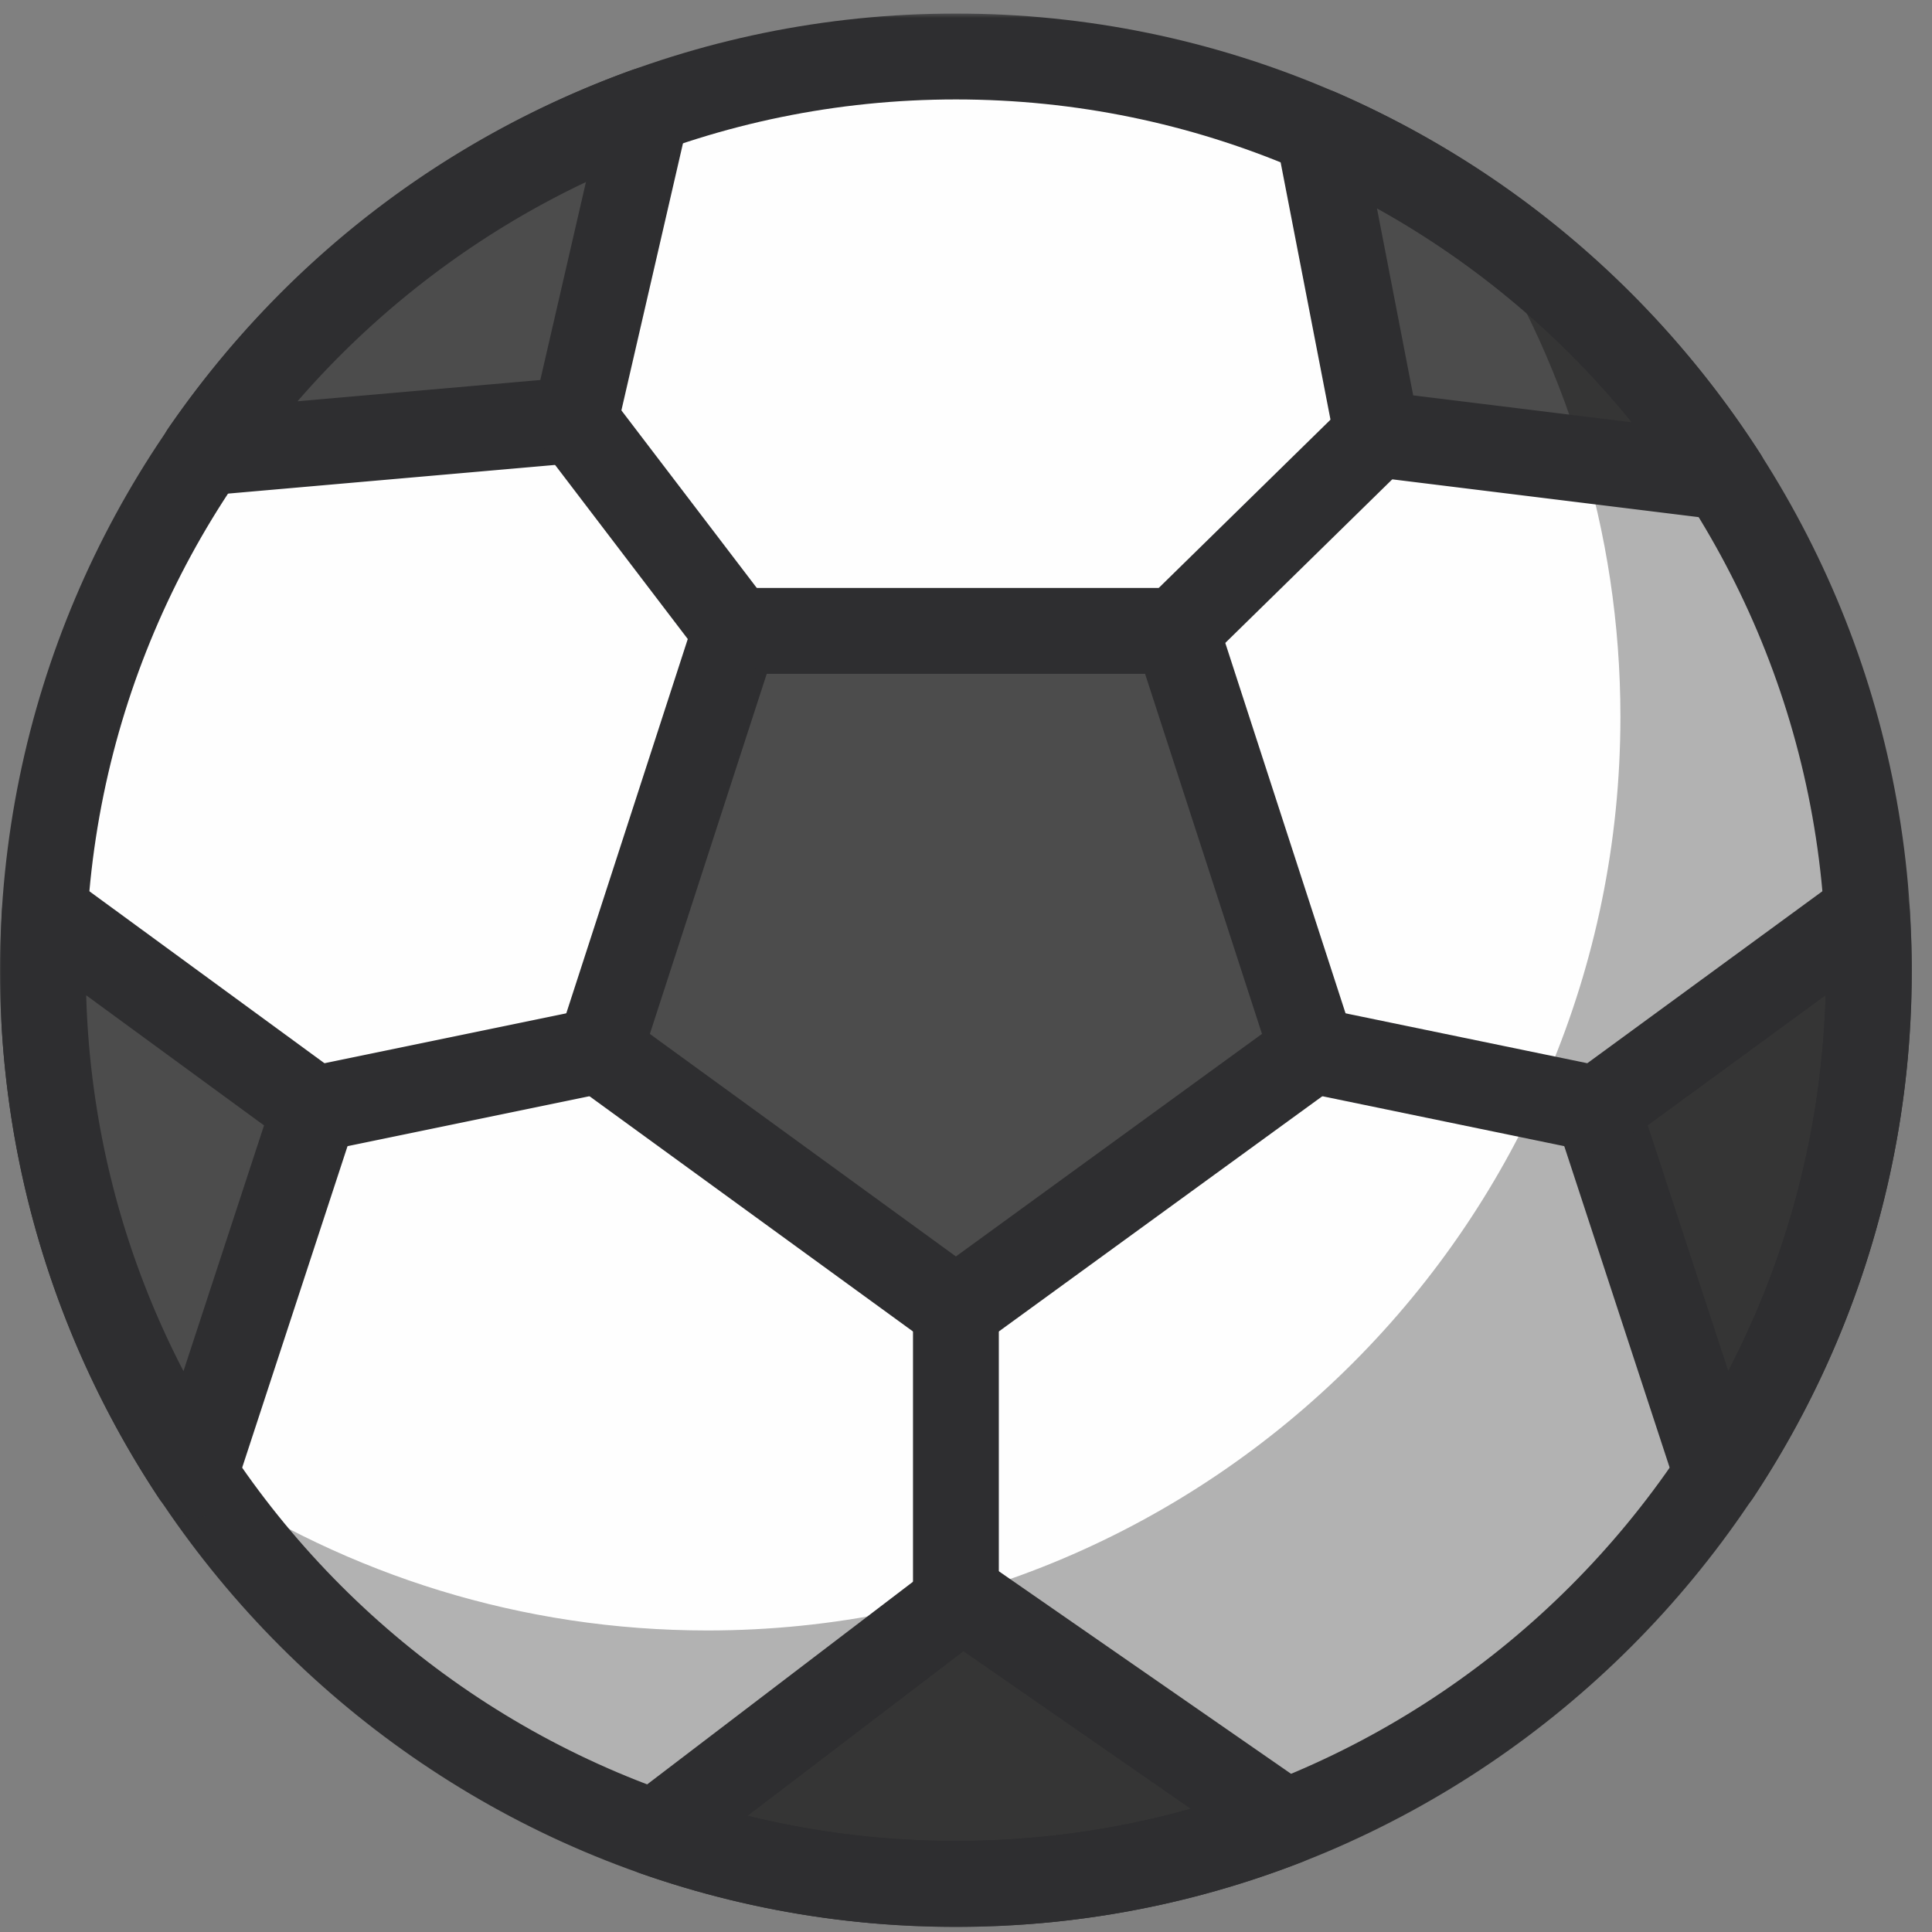
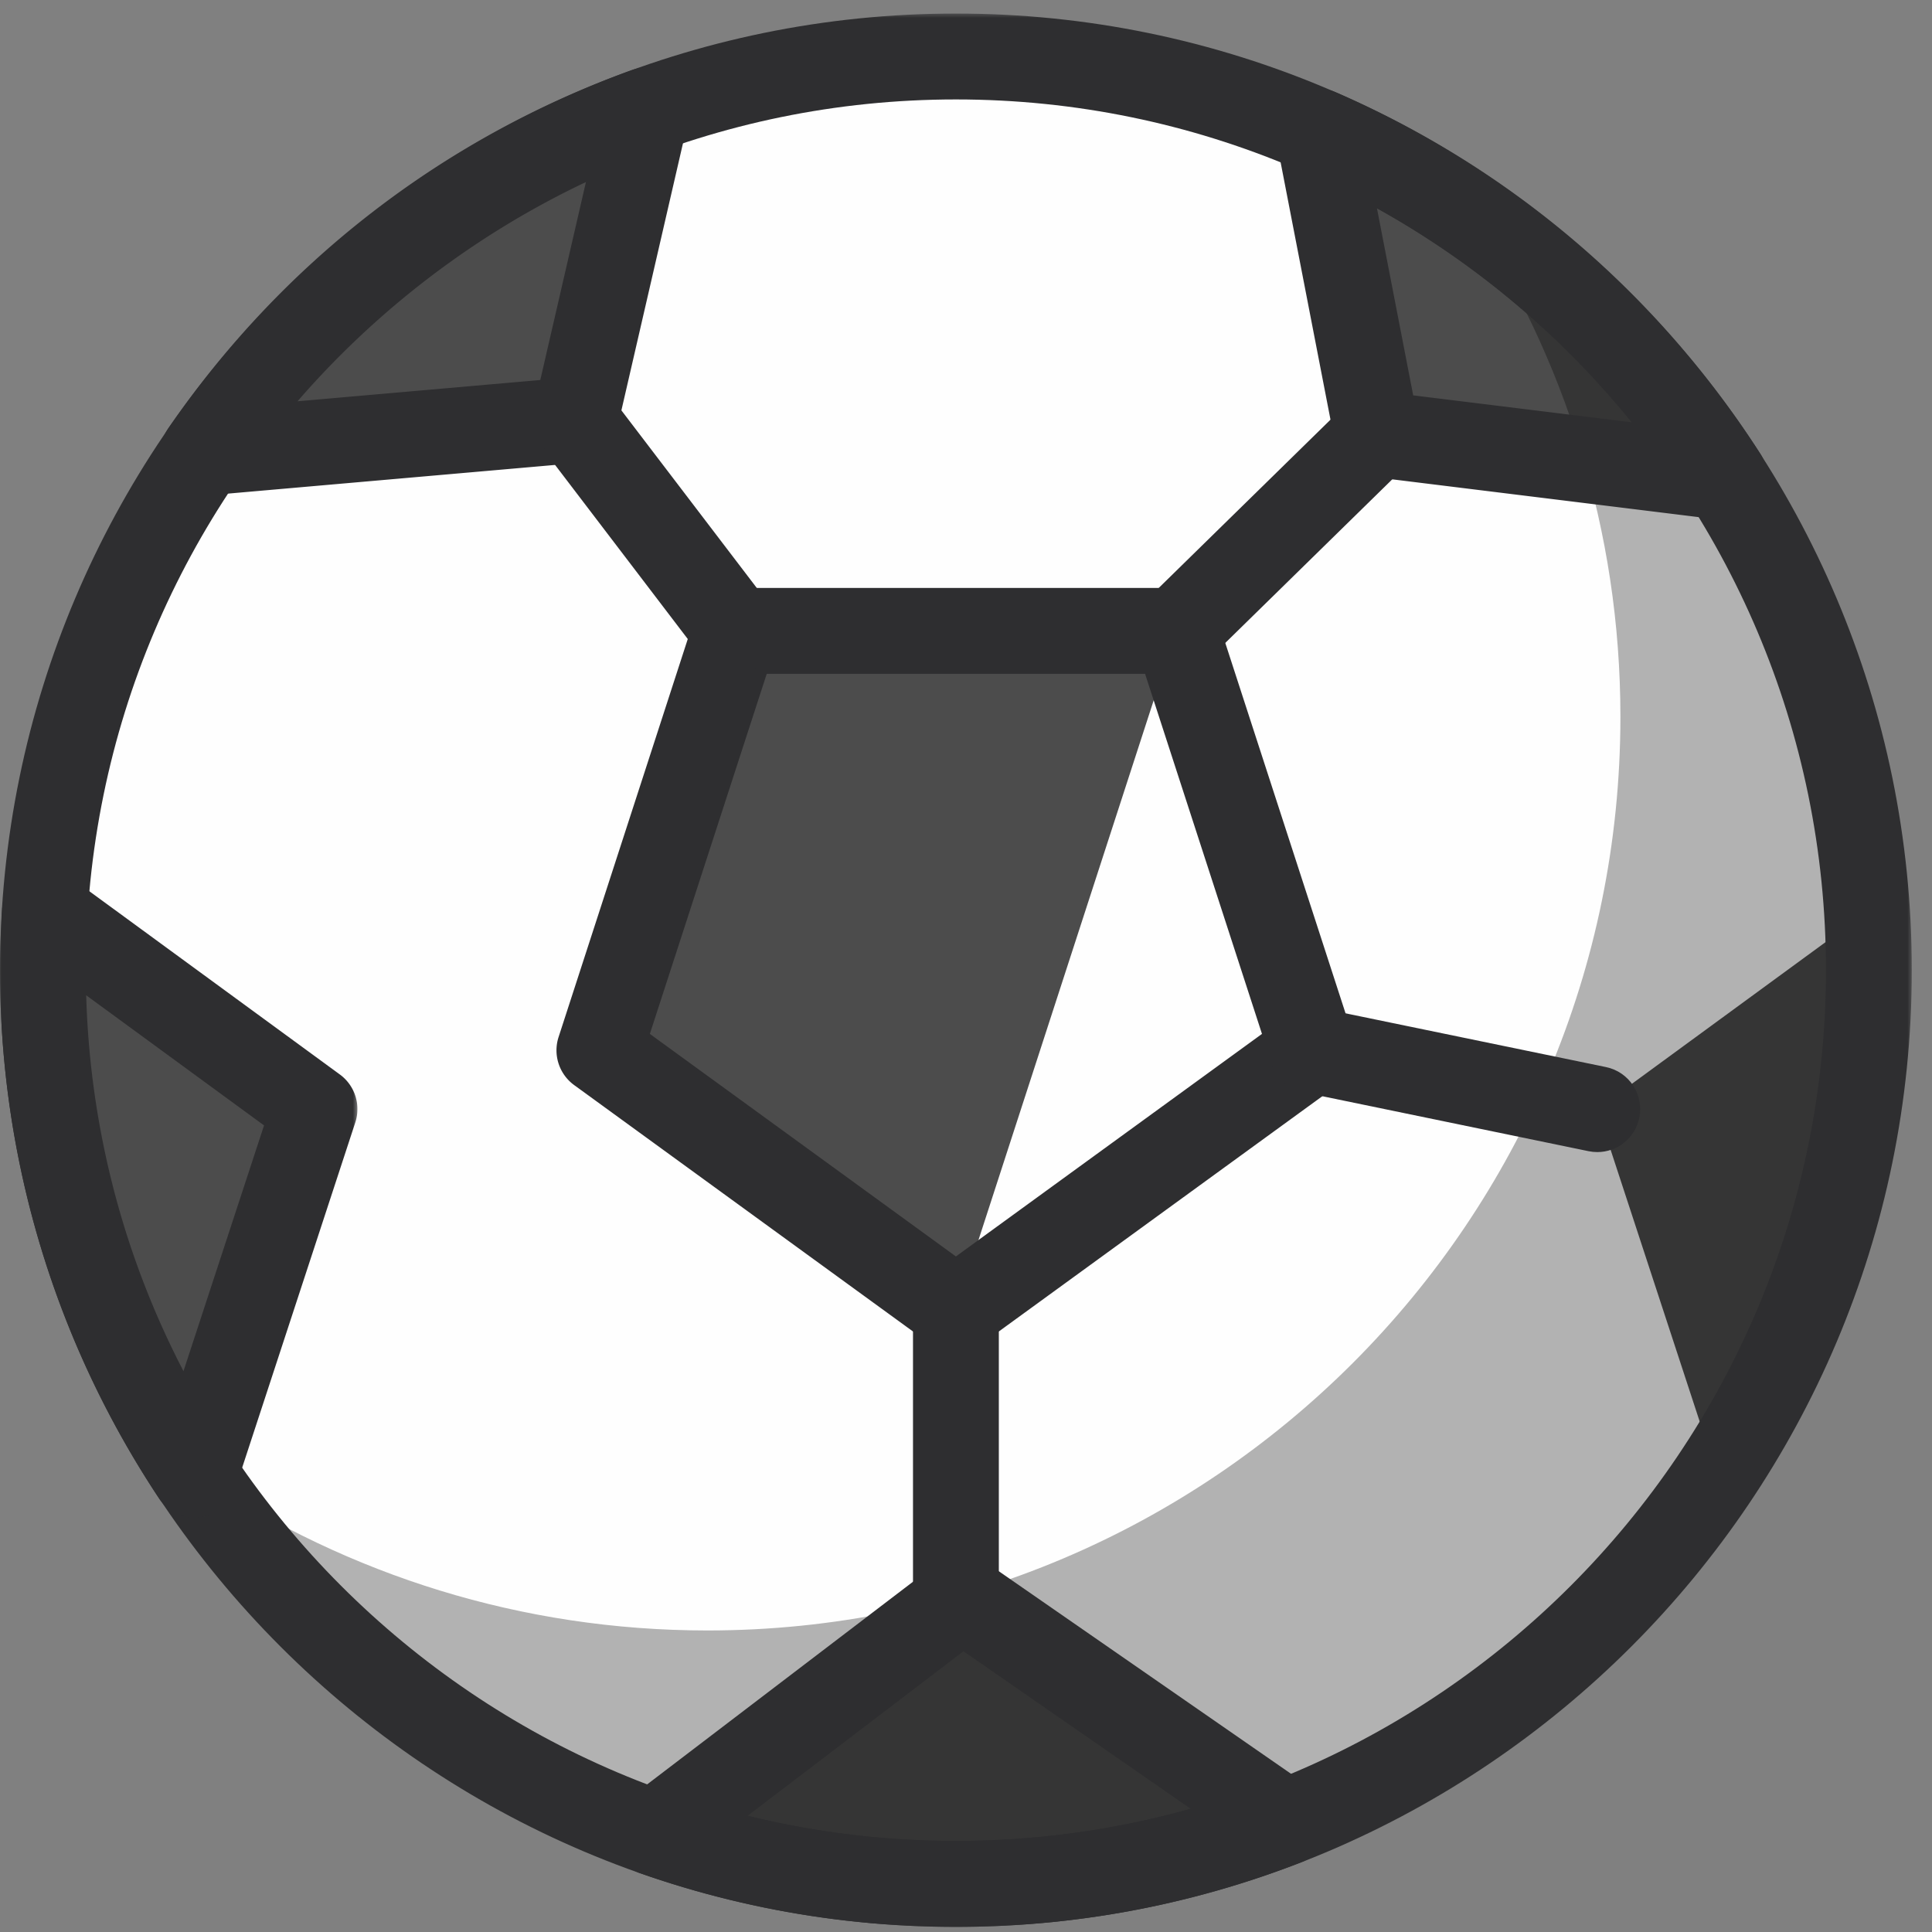
<svg xmlns="http://www.w3.org/2000/svg" xmlns:xlink="http://www.w3.org/1999/xlink" width="512" height="512">
  <rect width="100%" height="100%" fill="#808080" stroke="none" />
  <defs>
    <path id="a" d="M.001 508.412h506.642V1.352H.001v507.06z" />
    <path id="c" d="M0 .404v171.885h94.723V.404H0z" />
  </defs>
  <g fill="none" fill-rule="evenodd">
    <path fill="#FEFEFE" d="M253.324 499.266c133.626 0 241.952-108.413 241.952-242.148S386.95 14.97 253.324 14.97c-133.627 0-241.952 108.413-241.952 242.148s108.325 242.148 241.952 242.148" />
    <path fill="#4C4C4C" d="m349.383 34.853 15.544 80.207 92.024 11.352c-25.848-40.255-63.25-72.346-107.568-91.56M455.049 390.795c25.4-38.313 40.223-84.253 40.223-133.675 0-5.198-.22-10.335-.538-15.45l-71.439 52.26 31.754 96.865ZM340.698 482.922l-85.677-59.386L173.46 485.7a241.189 241.189 0 0 0 79.862 13.568c30.821 0 60.263-5.828 87.376-16.345" />
    <path fill="#010202" d="M389.233 56.314c25.378 38.306 40.193 84.222 40.193 133.63 0 133.734-108.325 242.147-241.952 242.147-49.36 0-95.246-14.827-133.513-40.232 43.324 65.387 117.492 108.526 201.752 108.526 133.627 0 241.952-108.413 241.952-242.148 0-84.335-43.097-158.563-108.432-201.923" opacity=".3" />
    <g transform="translate(0 2.236)">
      <mask id="b" fill="#fff">
        <use xlink:href="#a" />
      </mask>
      <path fill="#2E2E30" d="M253.326 24.117c-127.144 0-230.579 103.519-230.579 230.766 0 127.24 103.435 230.766 230.579 230.766s230.571-103.527 230.571-230.766c0-127.247-103.427-230.766-230.571-230.766m0 484.296C113.641 508.413.001 394.673.001 254.883 0 115.085 113.64 1.353 253.326 1.353s253.318 113.732 253.318 253.53c0 139.79-113.633 253.53-253.318 253.53" mask="url(#b)" />
    </g>
-     <path fill="#4C4C4C" d="m253.324 347.048-94.481-68.696 36.091-111.16h116.779l36.091 111.16z" />
+     <path fill="#4C4C4C" d="m253.324 347.048-94.481-68.696 36.091-111.16h116.779z" />
    <path fill="#2E2E30" d="m172.219 273.997 81.105 58.976 81.114-58.976-30.98-95.422H203.191l-30.973 95.422Zm81.105 84.435c-2.342 0-4.693-.729-6.687-2.17l-94.48-68.705a11.398 11.398 0 0 1-4.125-12.733l36.076-111.152a11.39 11.39 0 0 1 10.82-7.861h116.786c4.928 0 9.296 3.171 10.82 7.86l36.09 111.153a11.416 11.416 0 0 1-4.132 12.733l-94.48 68.704a11.4 11.4 0 0 1-6.688 2.17Z" />
    <path fill="#4C4C4C" d="M171.33 29.26c-47.994 17.301-88.923 49.354-117.37 90.695l98.453-8.636L171.33 29.26Z" />
    <path fill="#2E2E30" d="M155.277 48.247c-29.07 13.75-55.288 33.692-76.427 58.096l64.334-5.638 12.093-52.458Zm-101.32 83.091c-4.025 0-7.786-2.14-9.825-5.653a11.389 11.389 0 0 1 .454-12.186c30.336-44.065 72.834-76.9 122.883-94.944a11.355 11.355 0 0 1 11.411 2.193 11.408 11.408 0 0 1 3.534 11.07l-18.918 82.06a11.393 11.393 0 0 1-10.091 8.78l-98.454 8.635a11 11 0 0 1-.993.045ZM374.514 104.777l57.98 7.148c-18.705-23.151-41.596-42.38-67.595-56.767l9.615 49.62Zm82.44 33.024c-.455 0-.925-.03-1.396-.09l-92.023-11.353a11.372 11.372 0 0 1-9.774-9.128l-15.543-80.208c-.804-4.15.758-8.4 4.041-11.04a11.368 11.368 0 0 1 11.646-1.572c46.297 20.071 85.238 53.217 112.617 95.855a11.405 11.405 0 0 1 .06 12.21 11.377 11.377 0 0 1-9.628 5.326ZM198.149 481.192c38.426 9.485 79.37 8.832 117.393-1.852l-60.21-41.743-57.183 43.595Zm55.175 29.457c-28.562 0-56.7-4.78-83.616-14.205a11.382 11.382 0 0 1-7.476-8.97 11.378 11.378 0 0 1 4.337-10.835l81.553-62.163c3.92-2.997 9.311-3.104 13.368-.304l85.685 59.394a11.407 11.407 0 0 1 4.814 10.699 11.377 11.377 0 0 1-7.18 9.273c-29.267 11.352-60.042 17.111-91.485 17.111Z" />
    <path fill="#4C4C4C" d="m83.352 293.93-71.438-52.26c-.326 5.115-.539 10.252-.539 15.45 0 49.422 14.823 95.362 40.223 133.675l31.754-96.864Z" />
    <g transform="translate(0 229.883)">
      <mask id="d" fill="#fff">
        <use xlink:href="#c" />
      </mask>
      <path fill="#2E2E30" d="M22.843 33.88c.993 34.936 9.803 68.856 25.779 99.603l21.35-65.122-47.13-34.481ZM51.6 172.29a11.365 11.365 0 0 1-9.477-5.092C14.563 125.644-.002 77.247-.002 27.233c0-5.434.235-10.806.568-16.148a11.39 11.39 0 0 1 6.521-9.6 11.321 11.321 0 0 1 11.532 1.116l71.439 52.26a11.36 11.36 0 0 1 4.094 12.733l-31.746 96.864a11.392 11.392 0 0 1-9.28 7.733c-.509.06-1.024.098-1.525.098Z" mask="url(#d)" />
    </g>
-     <path fill="#FEFEFE" d="m194.931 167.19-40.087-52.58" />
    <path fill="#2E2E30" d="M194.936 178.574c-3.428 0-6.81-1.54-9.046-4.477l-40.079-52.58c-3.814-5-2.85-12.14 2.138-15.95 5.012-3.817 12.132-2.853 15.938 2.148l40.079 52.571c3.814 5 2.85 12.141-2.138 15.95a11.301 11.301 0 0 1-6.892 2.338" />
    <path fill="#FEFEFE" d="m311.716 167.19 53.21-52.124" />
    <path fill="#2E2E30" d="M311.717 178.574a11.303 11.303 0 0 1-8.128-3.423c-4.39-4.484-4.322-11.693.175-16.094l53.21-52.124c4.474-4.401 11.685-4.325 16.082.167 4.39 4.492 4.314 11.701-.182 16.095l-53.203 52.13a11.333 11.333 0 0 1-7.954 3.249" />
    <path fill="#FEFEFE" d="m158.843 278.348-75.488 15.579" />
-     <path fill="#2E2E30" d="M83.336 305.313c-5.277 0-10.016-3.703-11.123-9.083-1.273-6.162 2.692-12.18 8.841-13.446l75.495-15.579c6.096-1.29 12.17 2.686 13.435 8.848 1.274 6.154-2.691 12.171-8.84 13.439l-75.495 15.586c-.774.16-1.547.235-2.313.235M436.674 298.236l21.35 65.123c15.976-30.74 24.787-64.66 25.78-99.596l-47.13 34.473Zm18.379 103.936c-.508 0-1.016-.038-1.524-.098a11.382 11.382 0 0 1-9.28-7.733l-31.755-96.863a11.349 11.349 0 0 1 4.095-12.734l71.43-52.26a11.394 11.394 0 0 1 11.533-1.123 11.4 11.4 0 0 1 6.528 9.592c.38 5.941.569 11.238.569 16.163 0 50.006-14.565 98.404-42.119 139.965a11.365 11.365 0 0 1-9.477 5.091Z" />
    <path fill="#FEFEFE" d="m347.804 278.348 75.487 15.579" />
    <path fill="#2E2E30" d="M423.309 305.313c-.766 0-1.54-.076-2.313-.235l-75.487-15.586c-6.15-1.268-10.115-7.285-8.84-13.44 1.265-6.16 7.331-10.13 13.435-8.847l75.487 15.579c6.15 1.267 10.115 7.284 8.84 13.446-1.106 5.38-5.845 9.083-11.122 9.083" />
    <path fill="#FEFEFE" d="M253.324 347.048v76.482" />
    <path fill="#2E2E30" d="M253.326 434.913c-6.278 0-11.373-5.099-11.373-11.382v-76.482c0-6.283 5.095-11.382 11.373-11.382s11.373 5.1 11.373 11.382v76.482c0 6.283-5.095 11.382-11.373 11.382" />
  </g>
</svg>